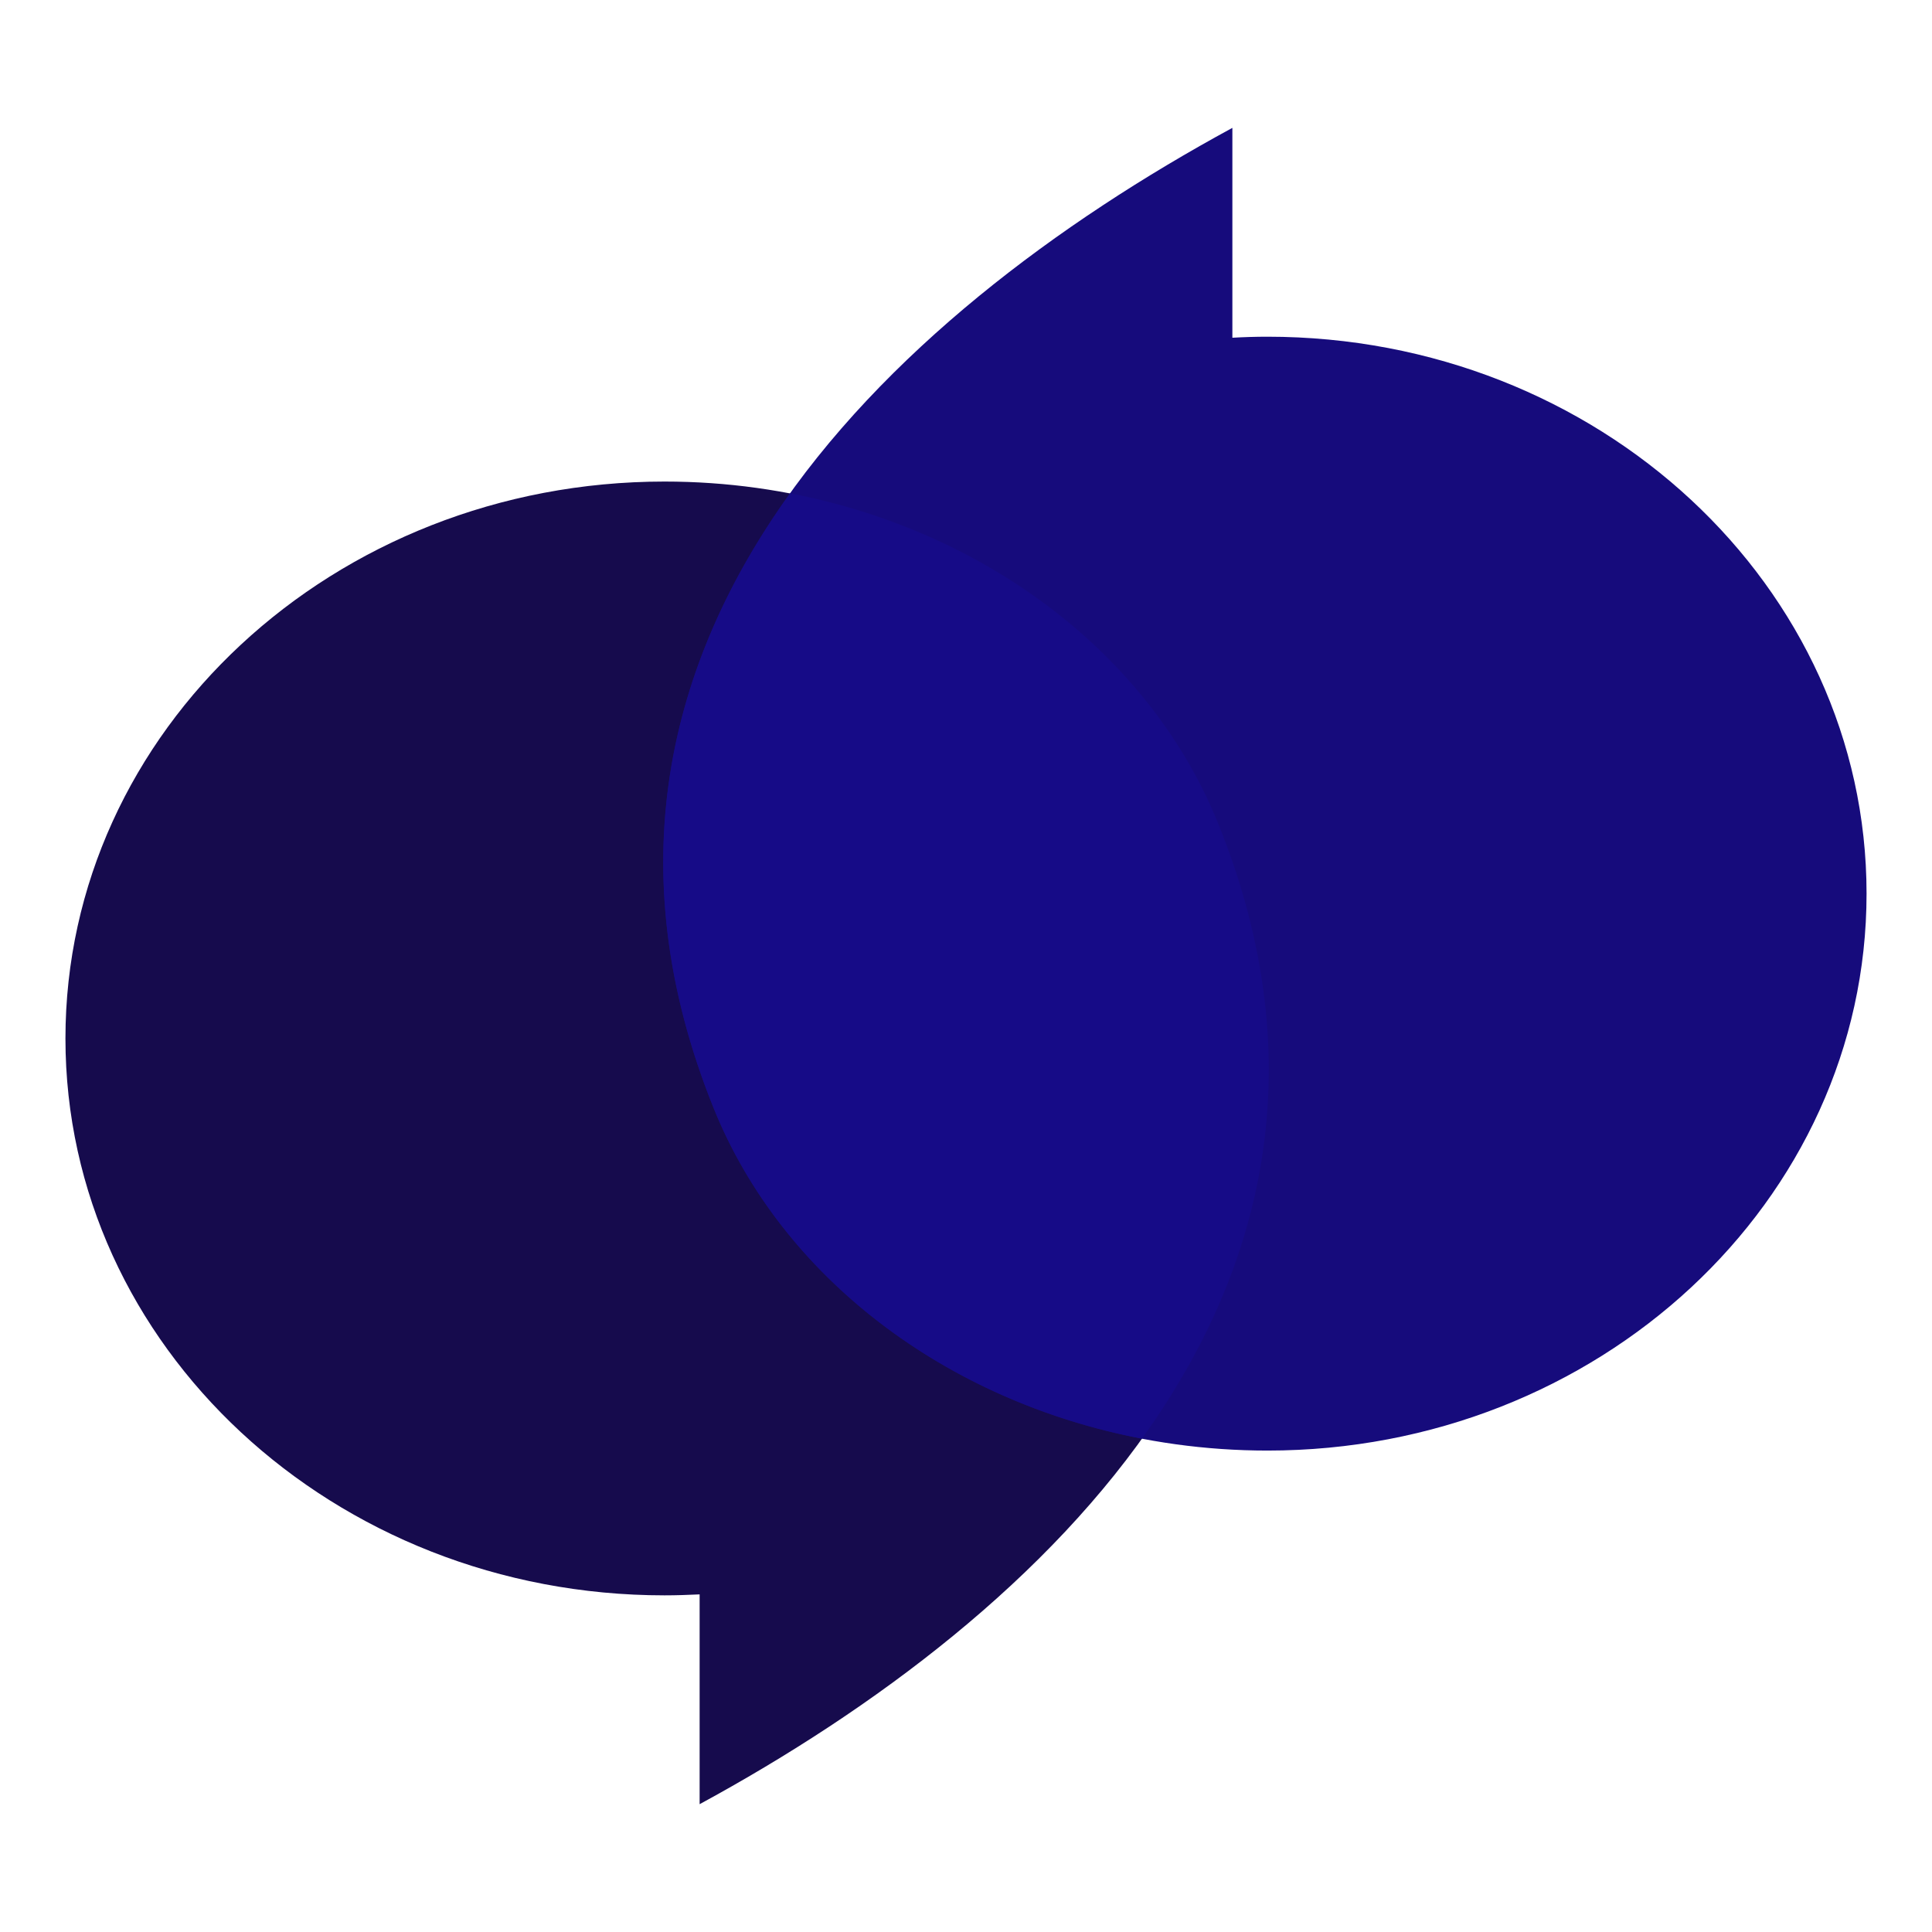
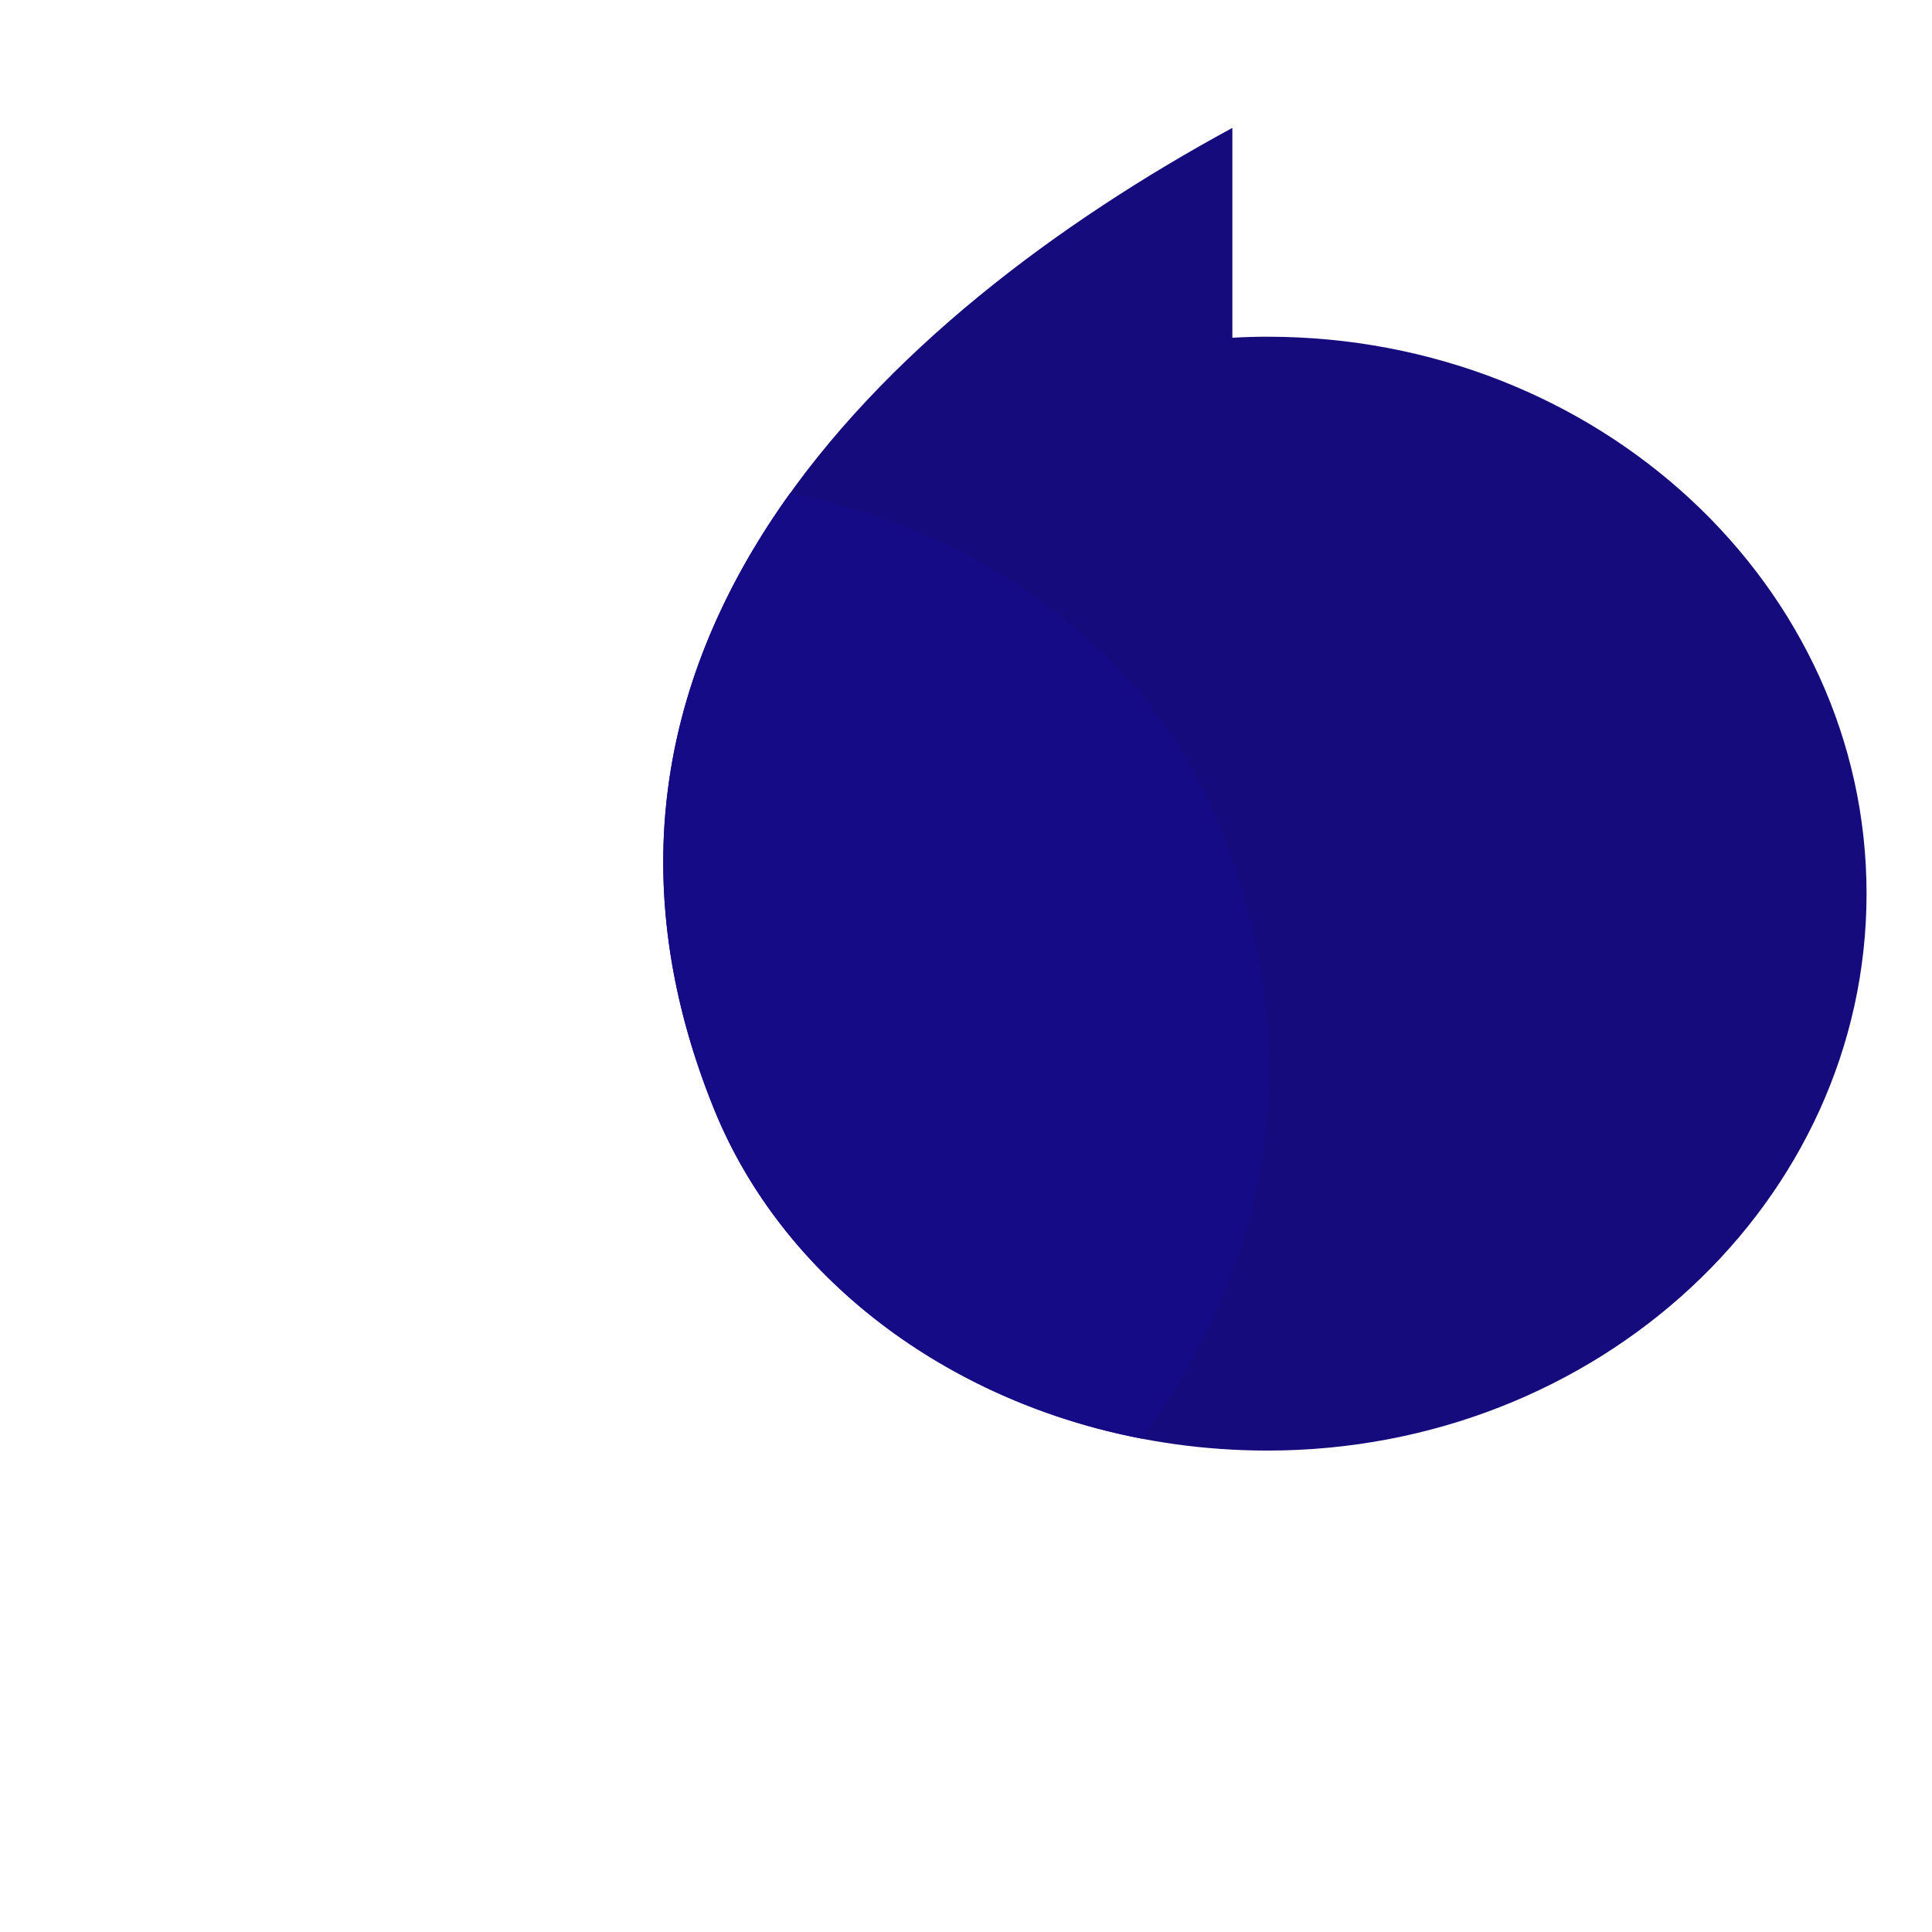
<svg xmlns="http://www.w3.org/2000/svg" version="1.1" id="Calque_1" x="0px" y="0px" width="32px" height="32px" viewBox="38.625 19.333 32 32" enable-background="new 38.625 19.333 32 32" xml:space="preserve">
  <g>
-     <path fill-rule="evenodd" clip-rule="evenodd" fill="#160B4D" d="M49.632,27.309c4.125,0,7.806,2.285,9.171,5.669   c3.058,7.579-2.833,13.111-8.59,16.238v-3.475c-0.192,0.009-0.386,0.016-0.581,0.016c-5.481,0-9.923-4.13-9.923-9.224   S44.151,27.309,49.632,27.309z" />
    <path fill-rule="evenodd" clip-rule="evenodd" fill="#160B7C" d="M59.618,43.359c-4.125,0-7.806-2.284-9.171-5.669   c-3.058-7.58,2.832-13.113,8.59-16.239v3.476c0.192-0.011,0.386-0.017,0.581-0.017c5.48,0,9.923,4.131,9.923,9.224   C69.541,39.229,65.098,43.359,59.618,43.359z" />
    <path fill-rule="evenodd" clip-rule="evenodd" fill="#160B87" d="M51.71,27.504c3.244,0.622,5.963,2.671,7.094,5.474   c1.604,3.975,0.745,7.387-1.265,10.184c-3.244-0.621-5.962-2.67-7.093-5.472C48.842,33.714,49.701,30.302,51.71,27.504z" />
  </g>
</svg>